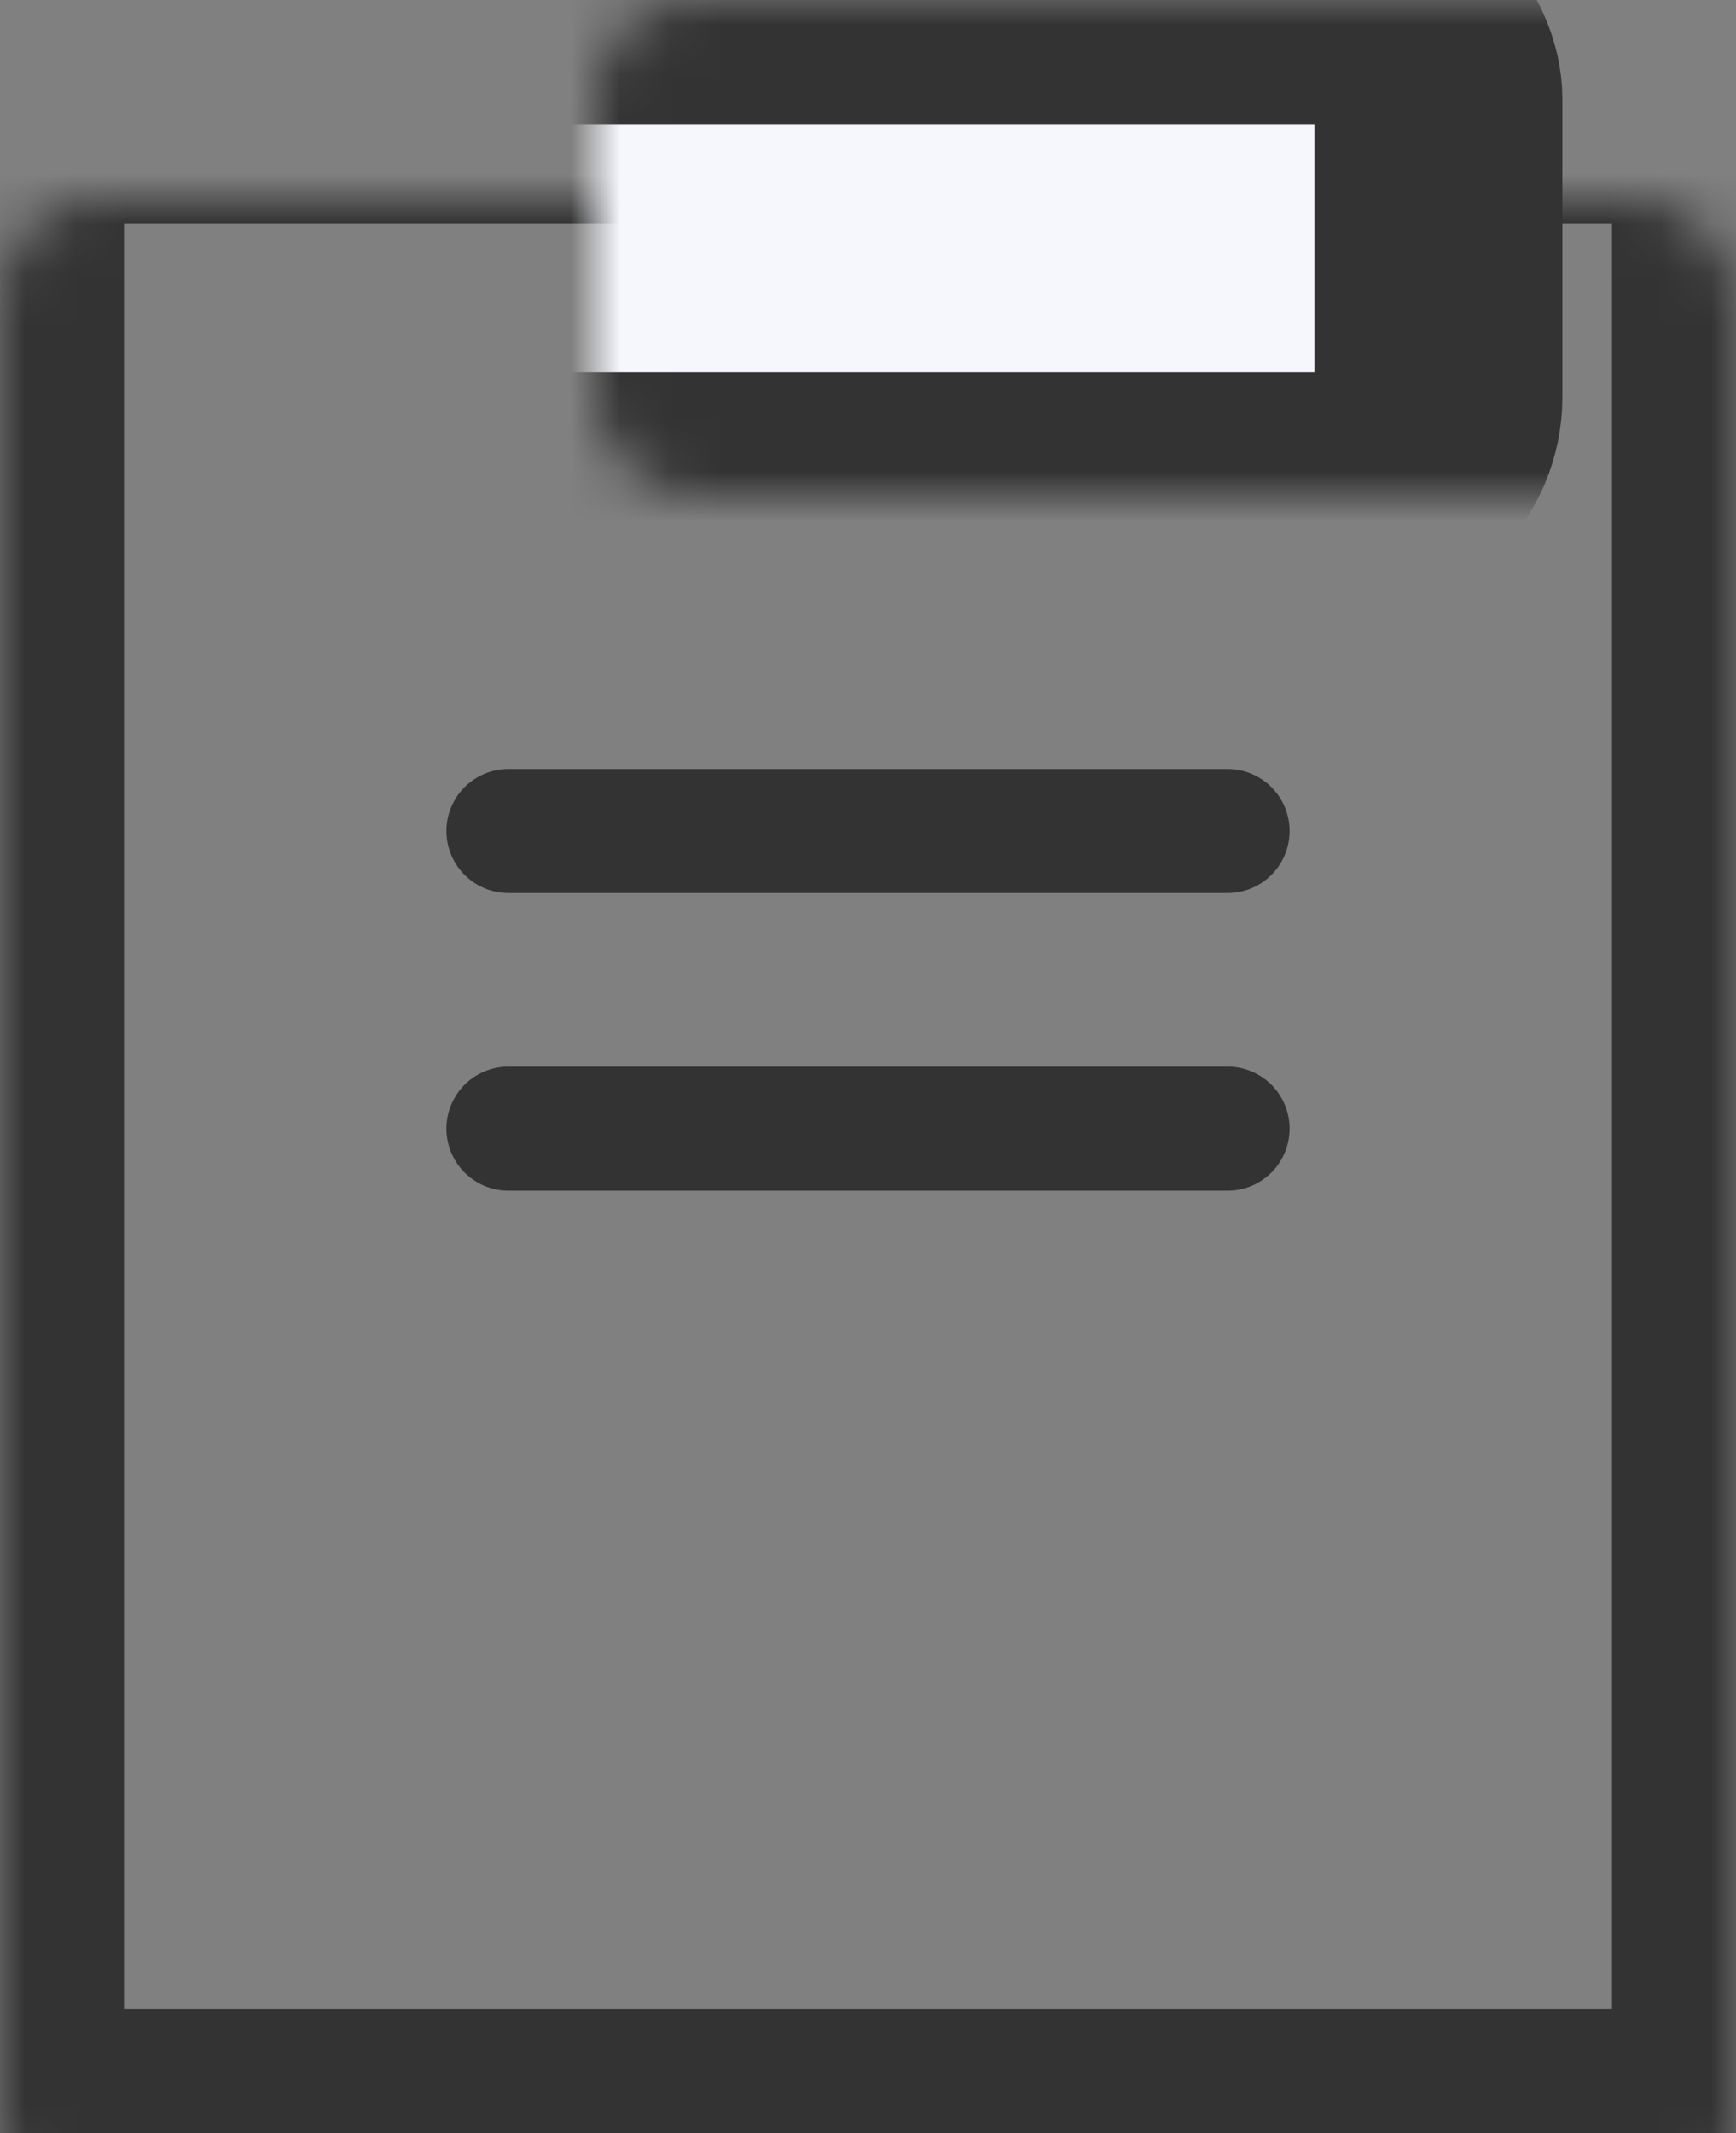
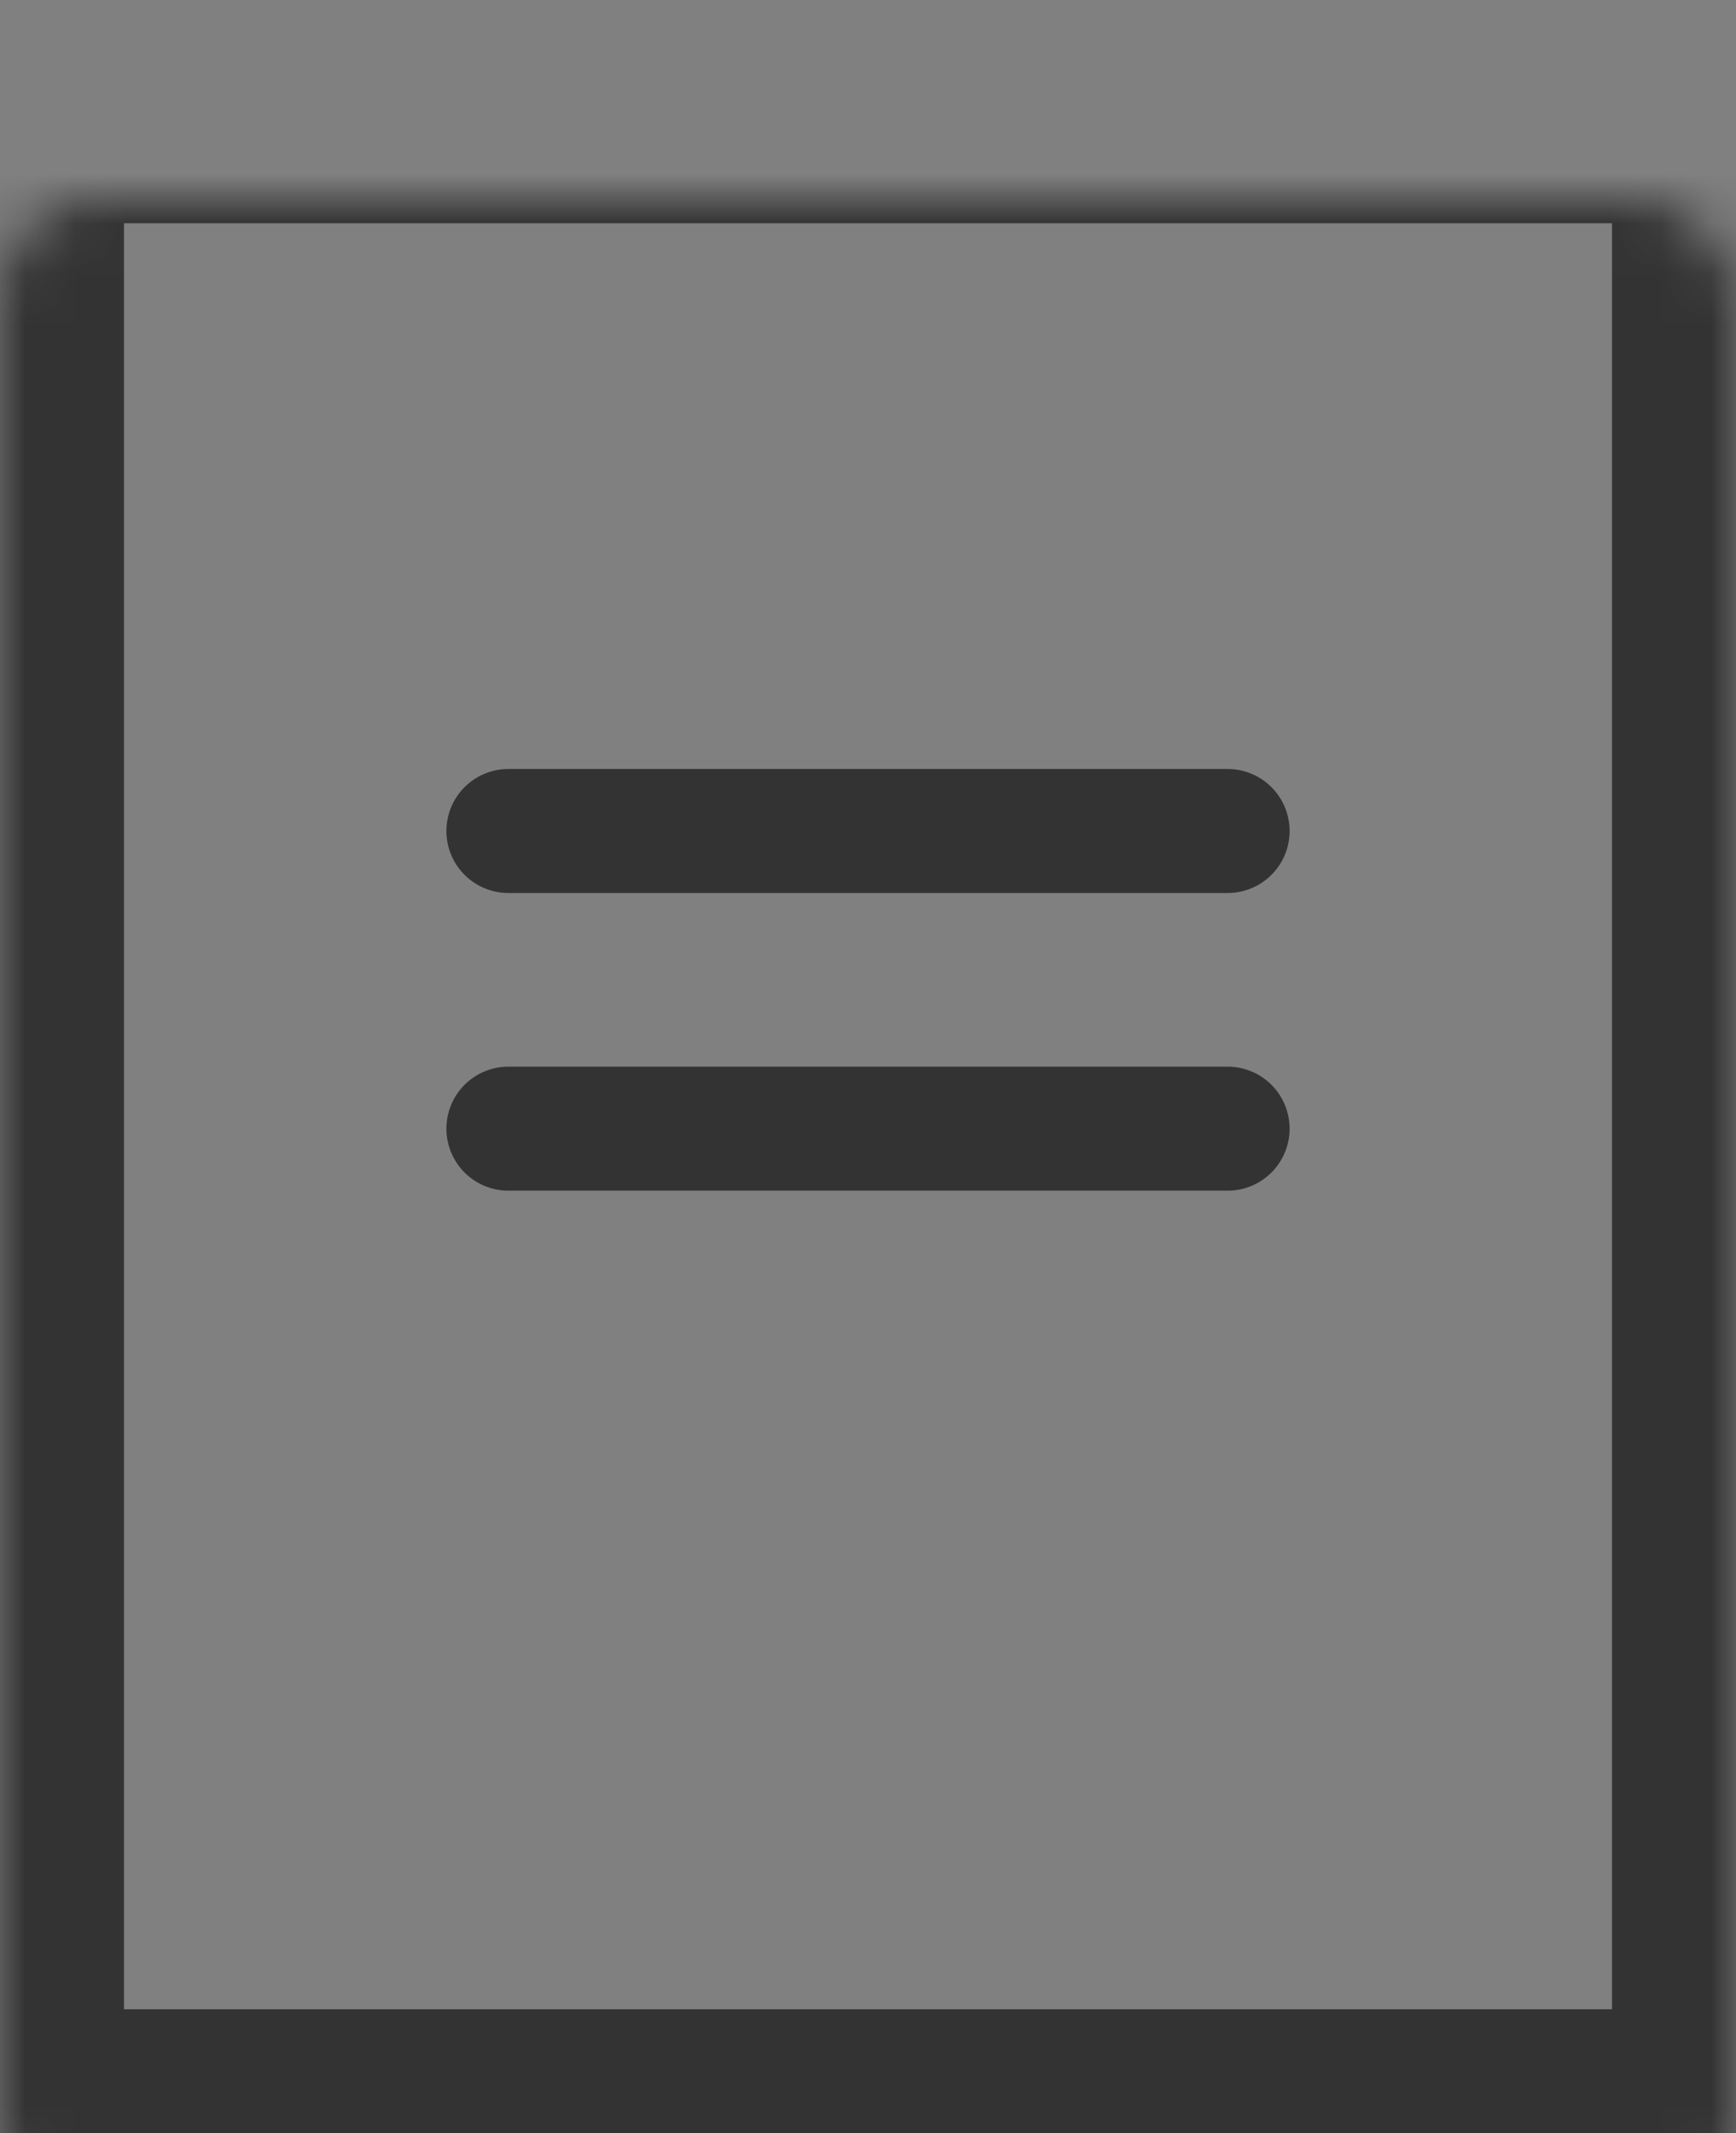
<svg xmlns="http://www.w3.org/2000/svg" width="35" height="43" viewBox="0 0 35 43" fill="none">
  <rect x="0" y="0" width="35" height="43" fill="#808080" stroke="none" />
  <mask id="path-1-inside-1_1_167" fill="white">
    <rect y="2" width="35" height="41" rx="2" />
  </mask>
  <rect y="2" width="35" height="41" rx="2" stroke="#333333" stroke-width="5" mask="url(#path-1-inside-1_1_167)" />
  <line x1="10.25" y1="16.75" x2="24.75" y2="16.75" stroke="#333333" stroke-width="2.5" stroke-linecap="round" />
  <line x1="10.25" y1="22.75" x2="24.75" y2="22.75" stroke="#333333" stroke-width="2.5" stroke-linecap="round" />
  <mask id="path-4-inside-2_1_167" fill="white">
-     <rect x="6" width="23" height="10" rx="2" />
-   </mask>
+     </mask>
  <rect x="6" width="23" height="10" rx="2" fill="#F6F7FC" stroke="#333333" stroke-width="5" mask="url(#path-4-inside-2_1_167)" />
</svg>